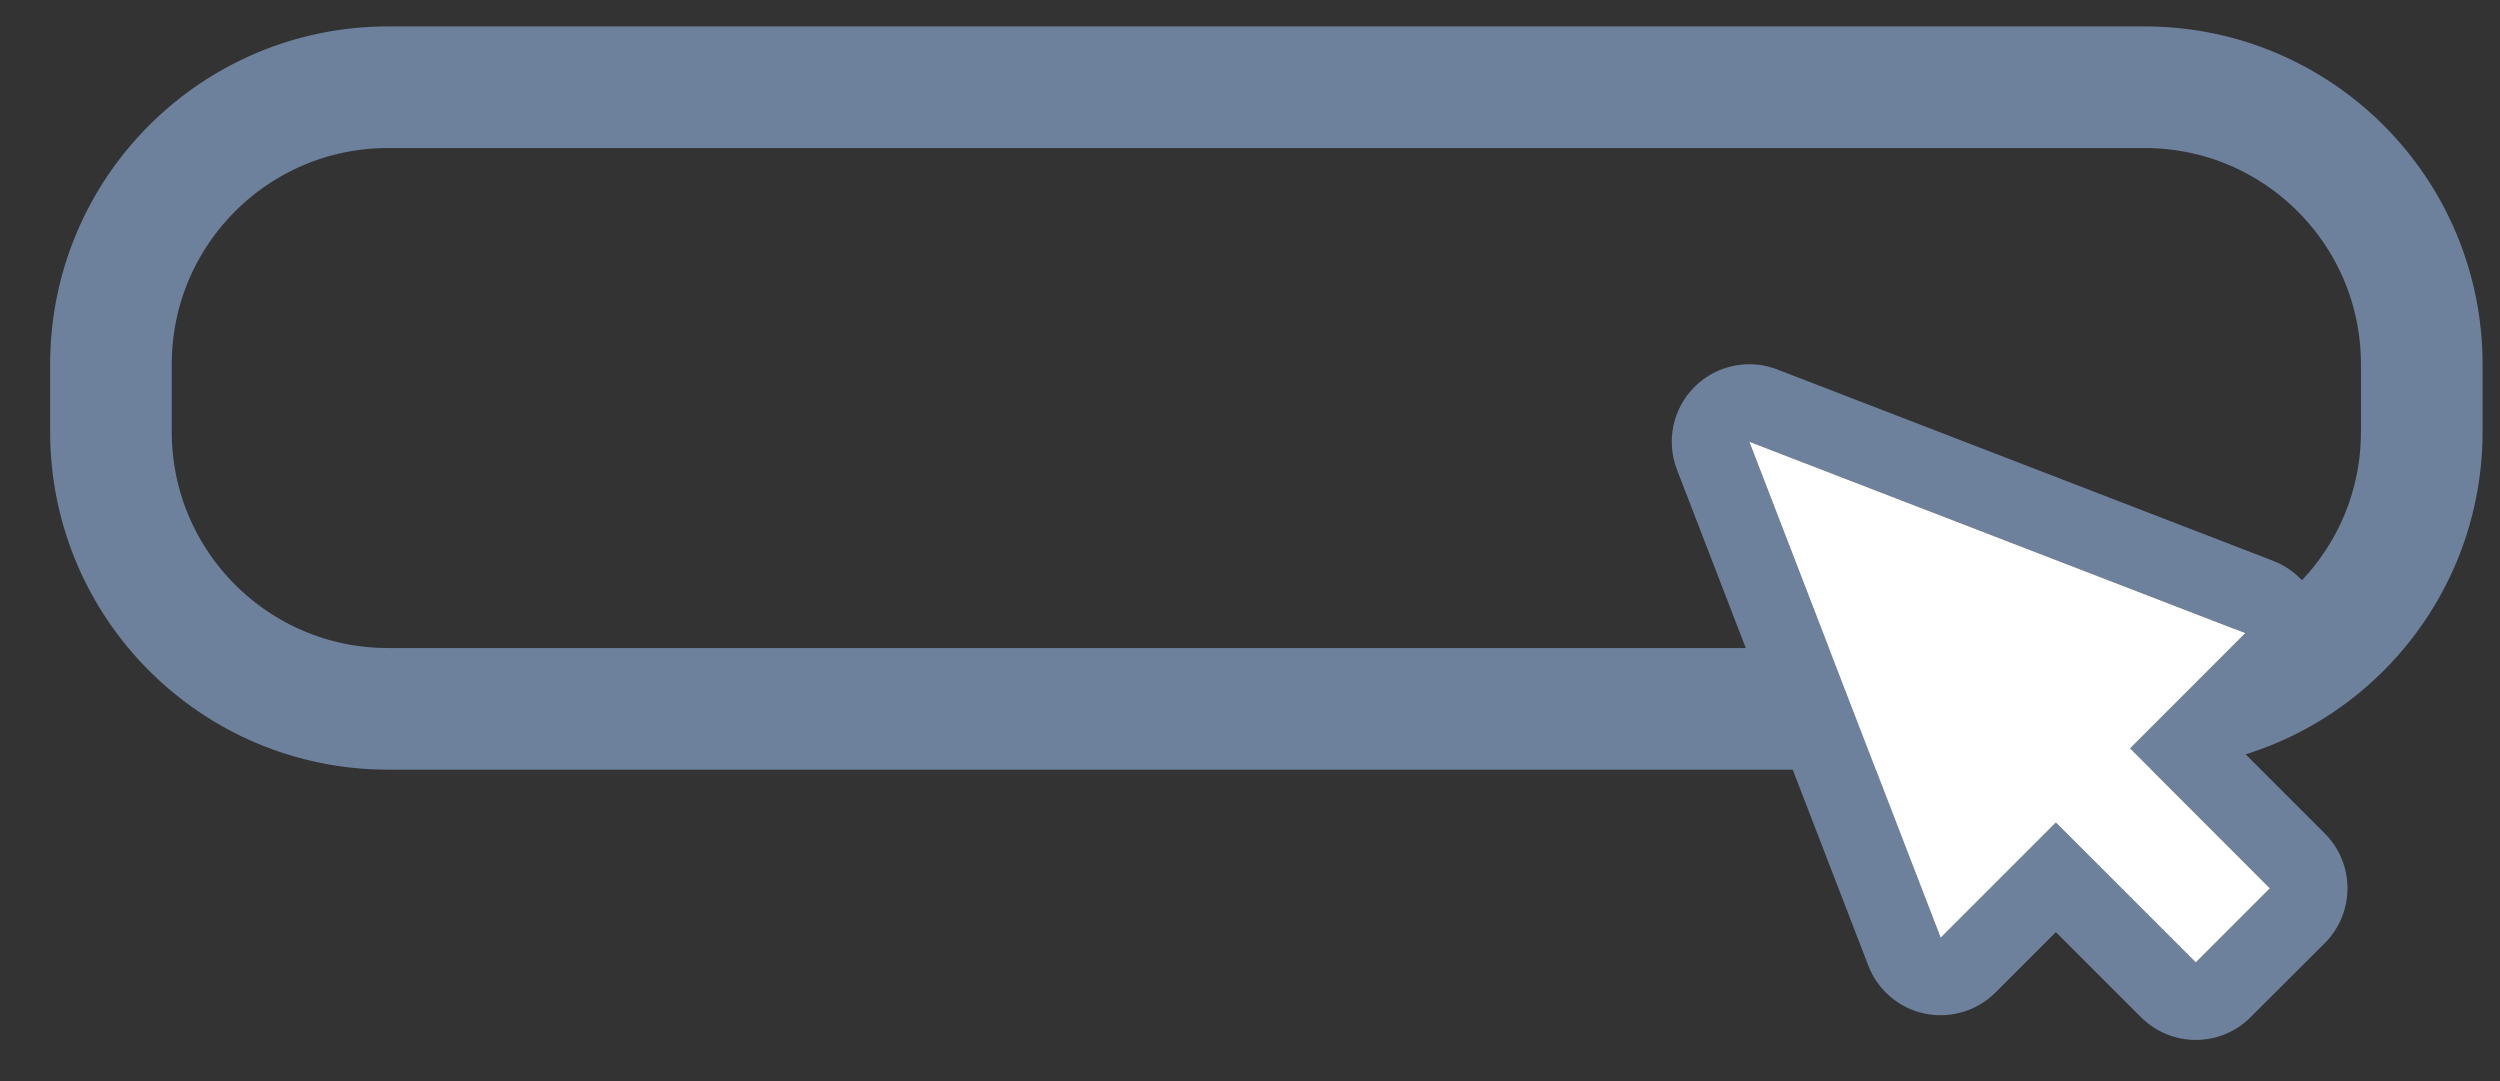
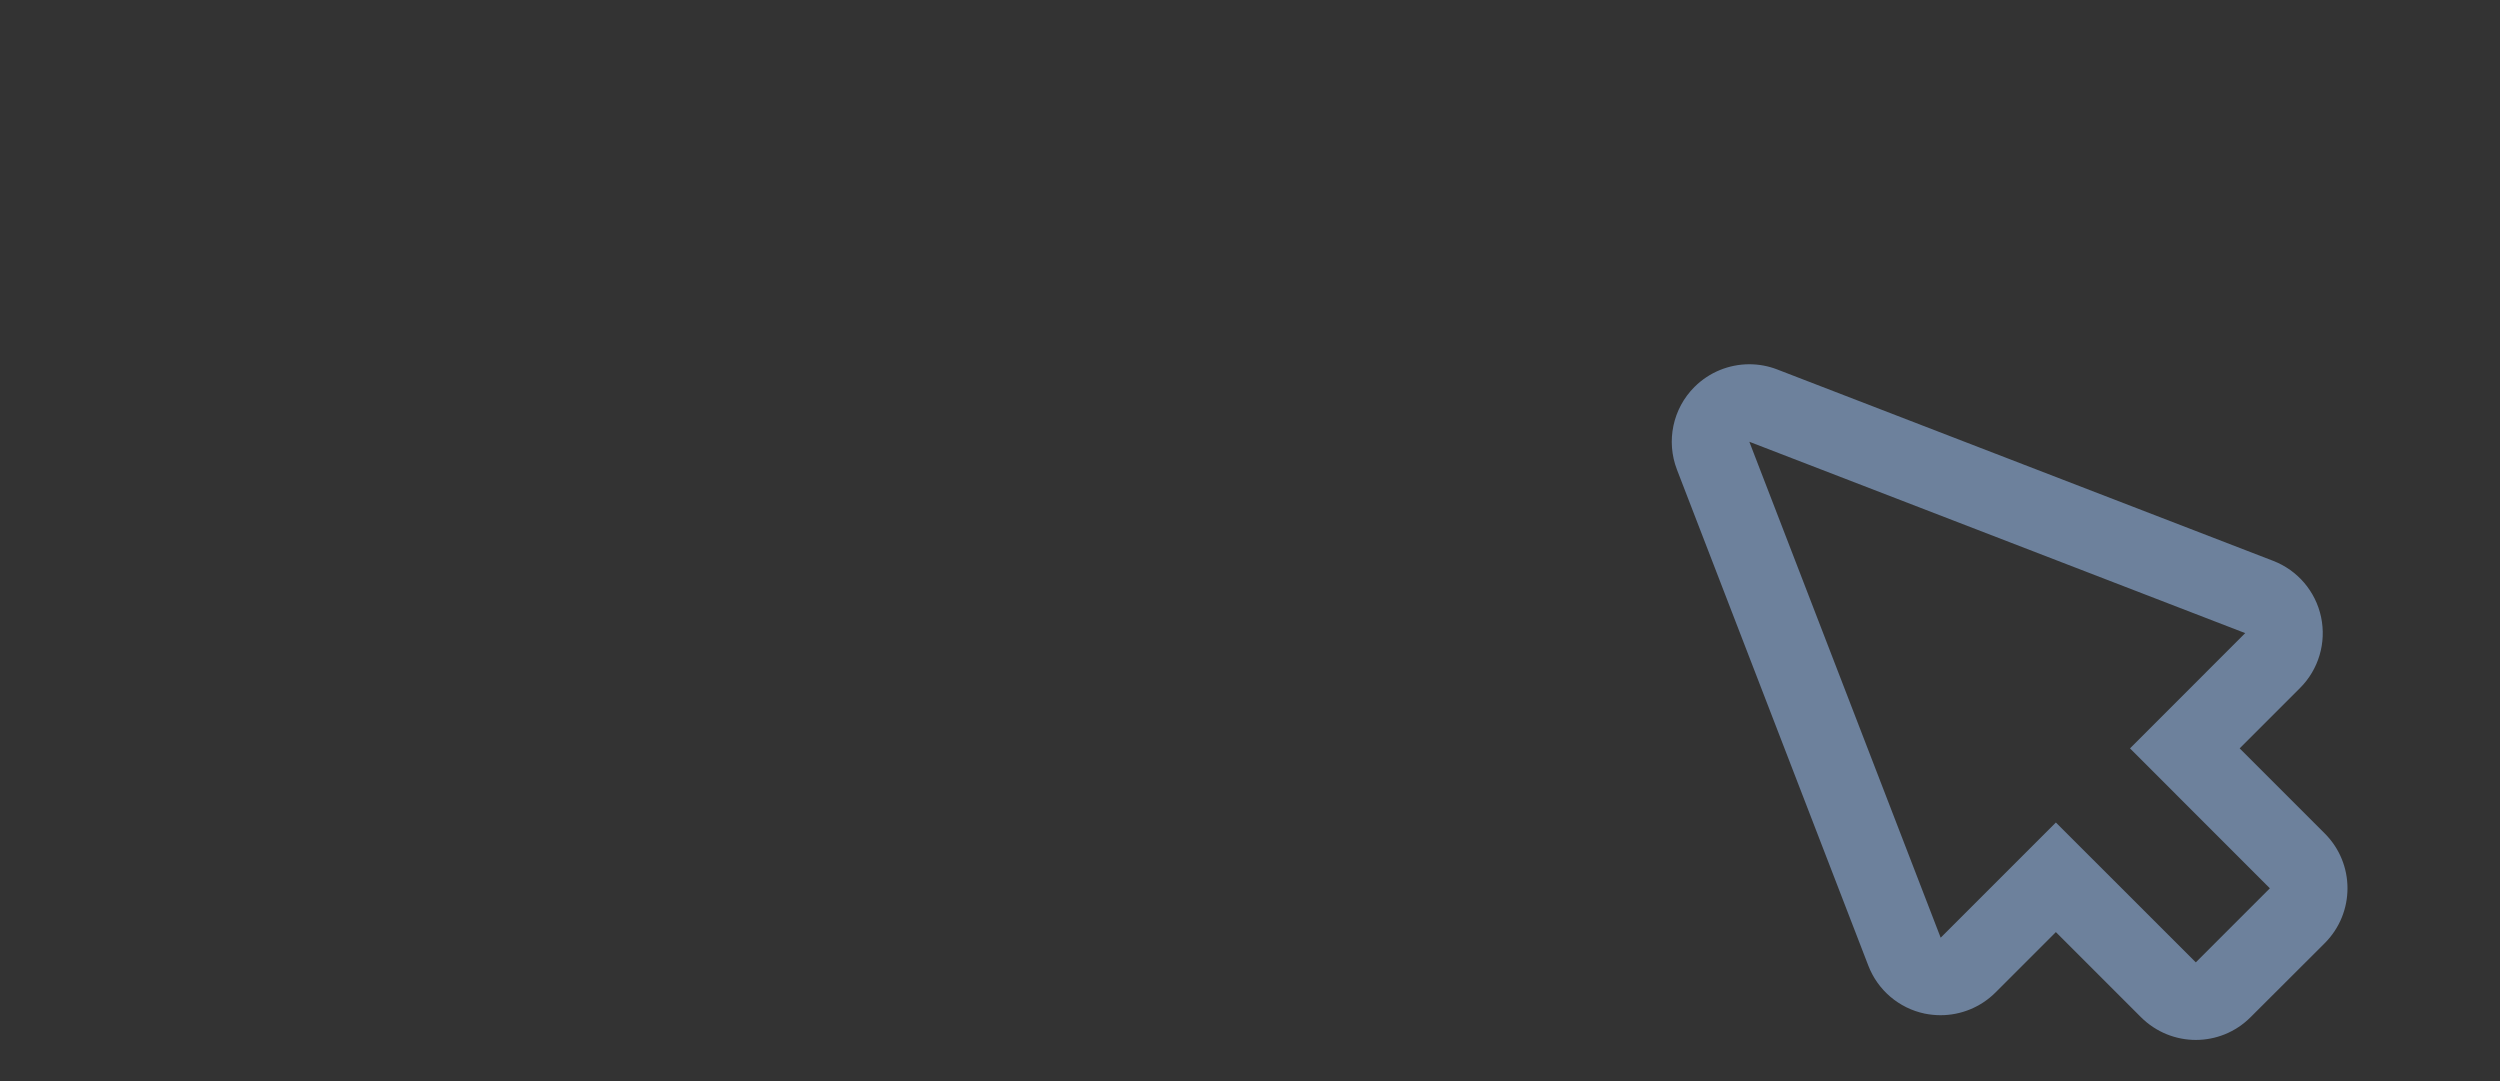
<svg xmlns="http://www.w3.org/2000/svg" width="37" height="16" viewBox="0 0 37 16" fill="none">
  <rect x="0" y="0" width="37" height="16" fill="#333333" stroke="none" />
-   <path d="M1.642 5.391C1.642 3.126 3.478 1.291 5.742 1.291H31.742C34.007 1.291 35.842 3.126 35.842 5.391V6.391C35.842 8.655 34.007 10.491 31.742 10.491H5.742C3.478 10.491 1.642 8.655 1.642 6.391V5.391Z" stroke="#6D819C" stroke-width="1.8" />
  <path d="M25.89 6.538L33.229 9.37L31.524 11.076L33.594 13.147L33.046 13.695L32.498 14.243L30.427 12.173L28.722 13.878L25.89 6.538ZM25.89 5.391C25.591 5.391 25.297 5.508 25.078 5.727C24.757 6.047 24.656 6.528 24.819 6.951L27.651 14.291C27.79 14.653 28.104 14.921 28.484 15.001C28.563 15.017 28.642 15.025 28.721 15.025C29.022 15.025 29.316 14.906 29.533 14.689L30.427 13.795L31.687 15.055C31.911 15.278 32.205 15.391 32.498 15.391C32.791 15.391 33.085 15.279 33.309 15.054L33.858 14.506L34.407 13.958C34.855 13.509 34.855 12.783 34.406 12.335L33.147 11.076L34.041 10.182C34.316 9.907 34.432 9.513 34.352 9.133C34.272 8.753 34.005 8.44 33.642 8.3L26.303 5.468C26.169 5.416 26.029 5.391 25.89 5.391Z" fill="#6D819C" />
-   <path d="M25.89 6.538L33.229 9.37L31.524 11.076L33.594 13.147L33.046 13.695L32.498 14.243L30.427 12.173L28.722 13.878L25.89 6.538Z" fill="white" />
</svg>